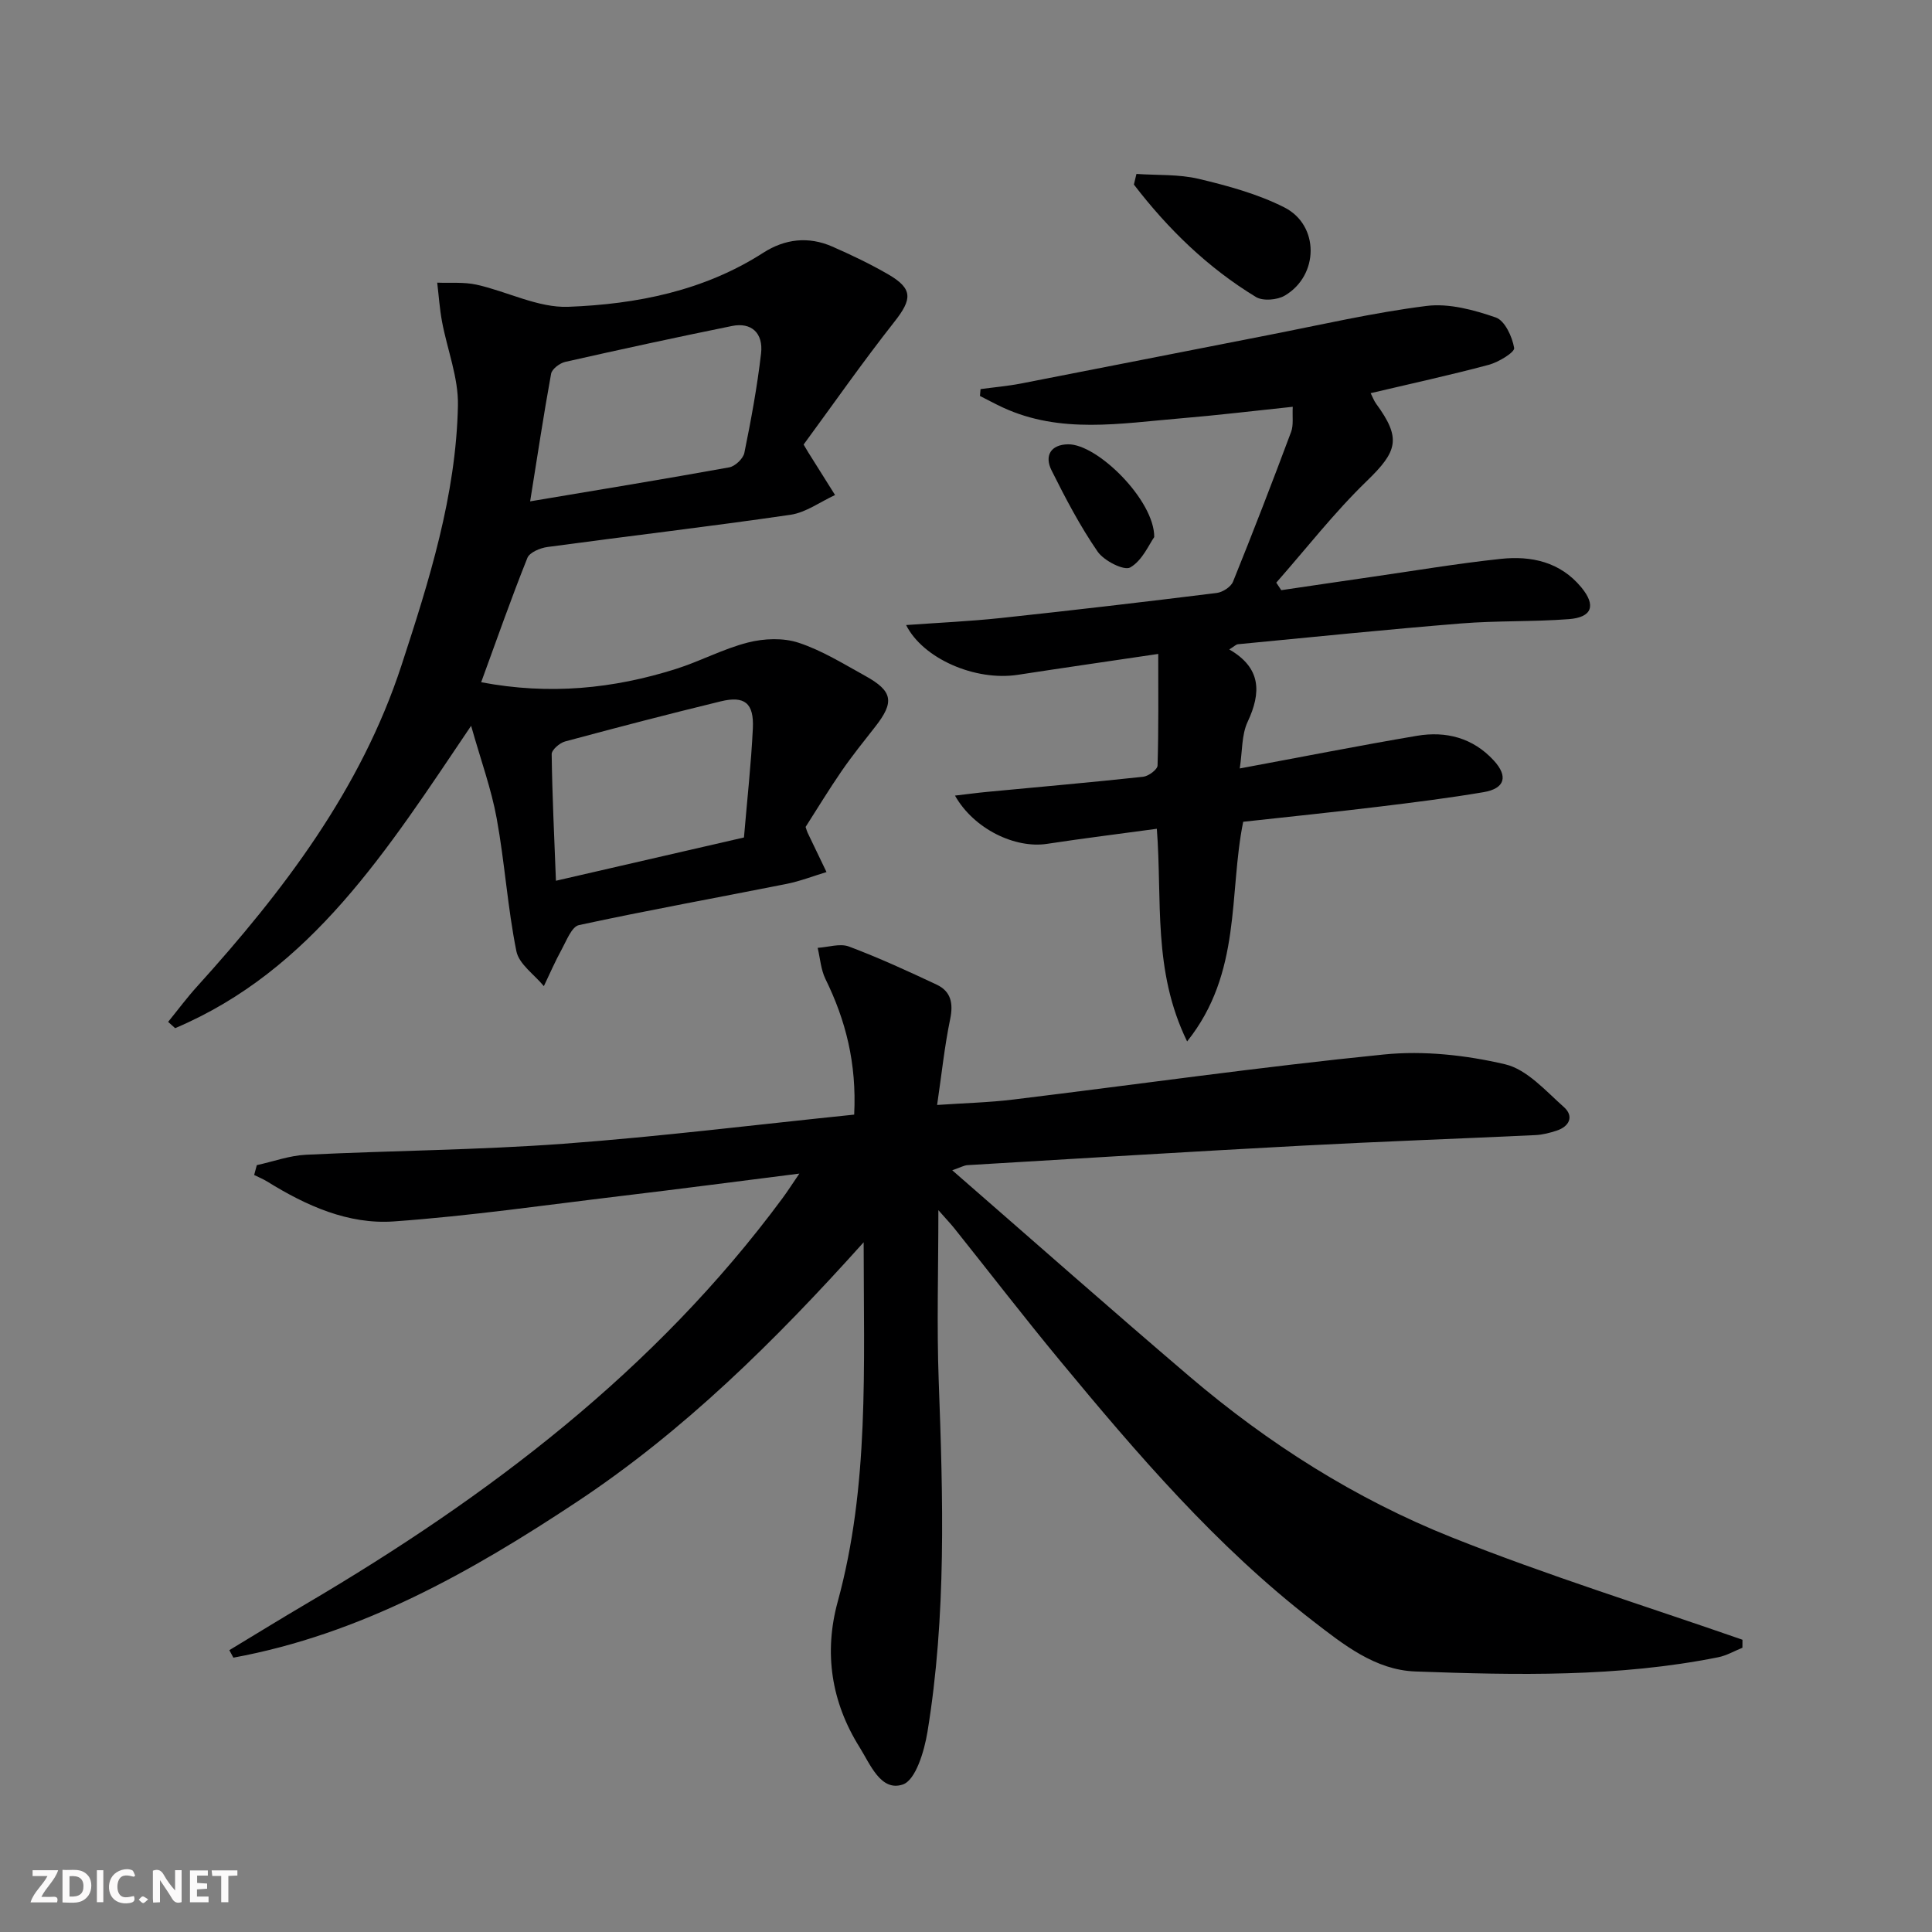
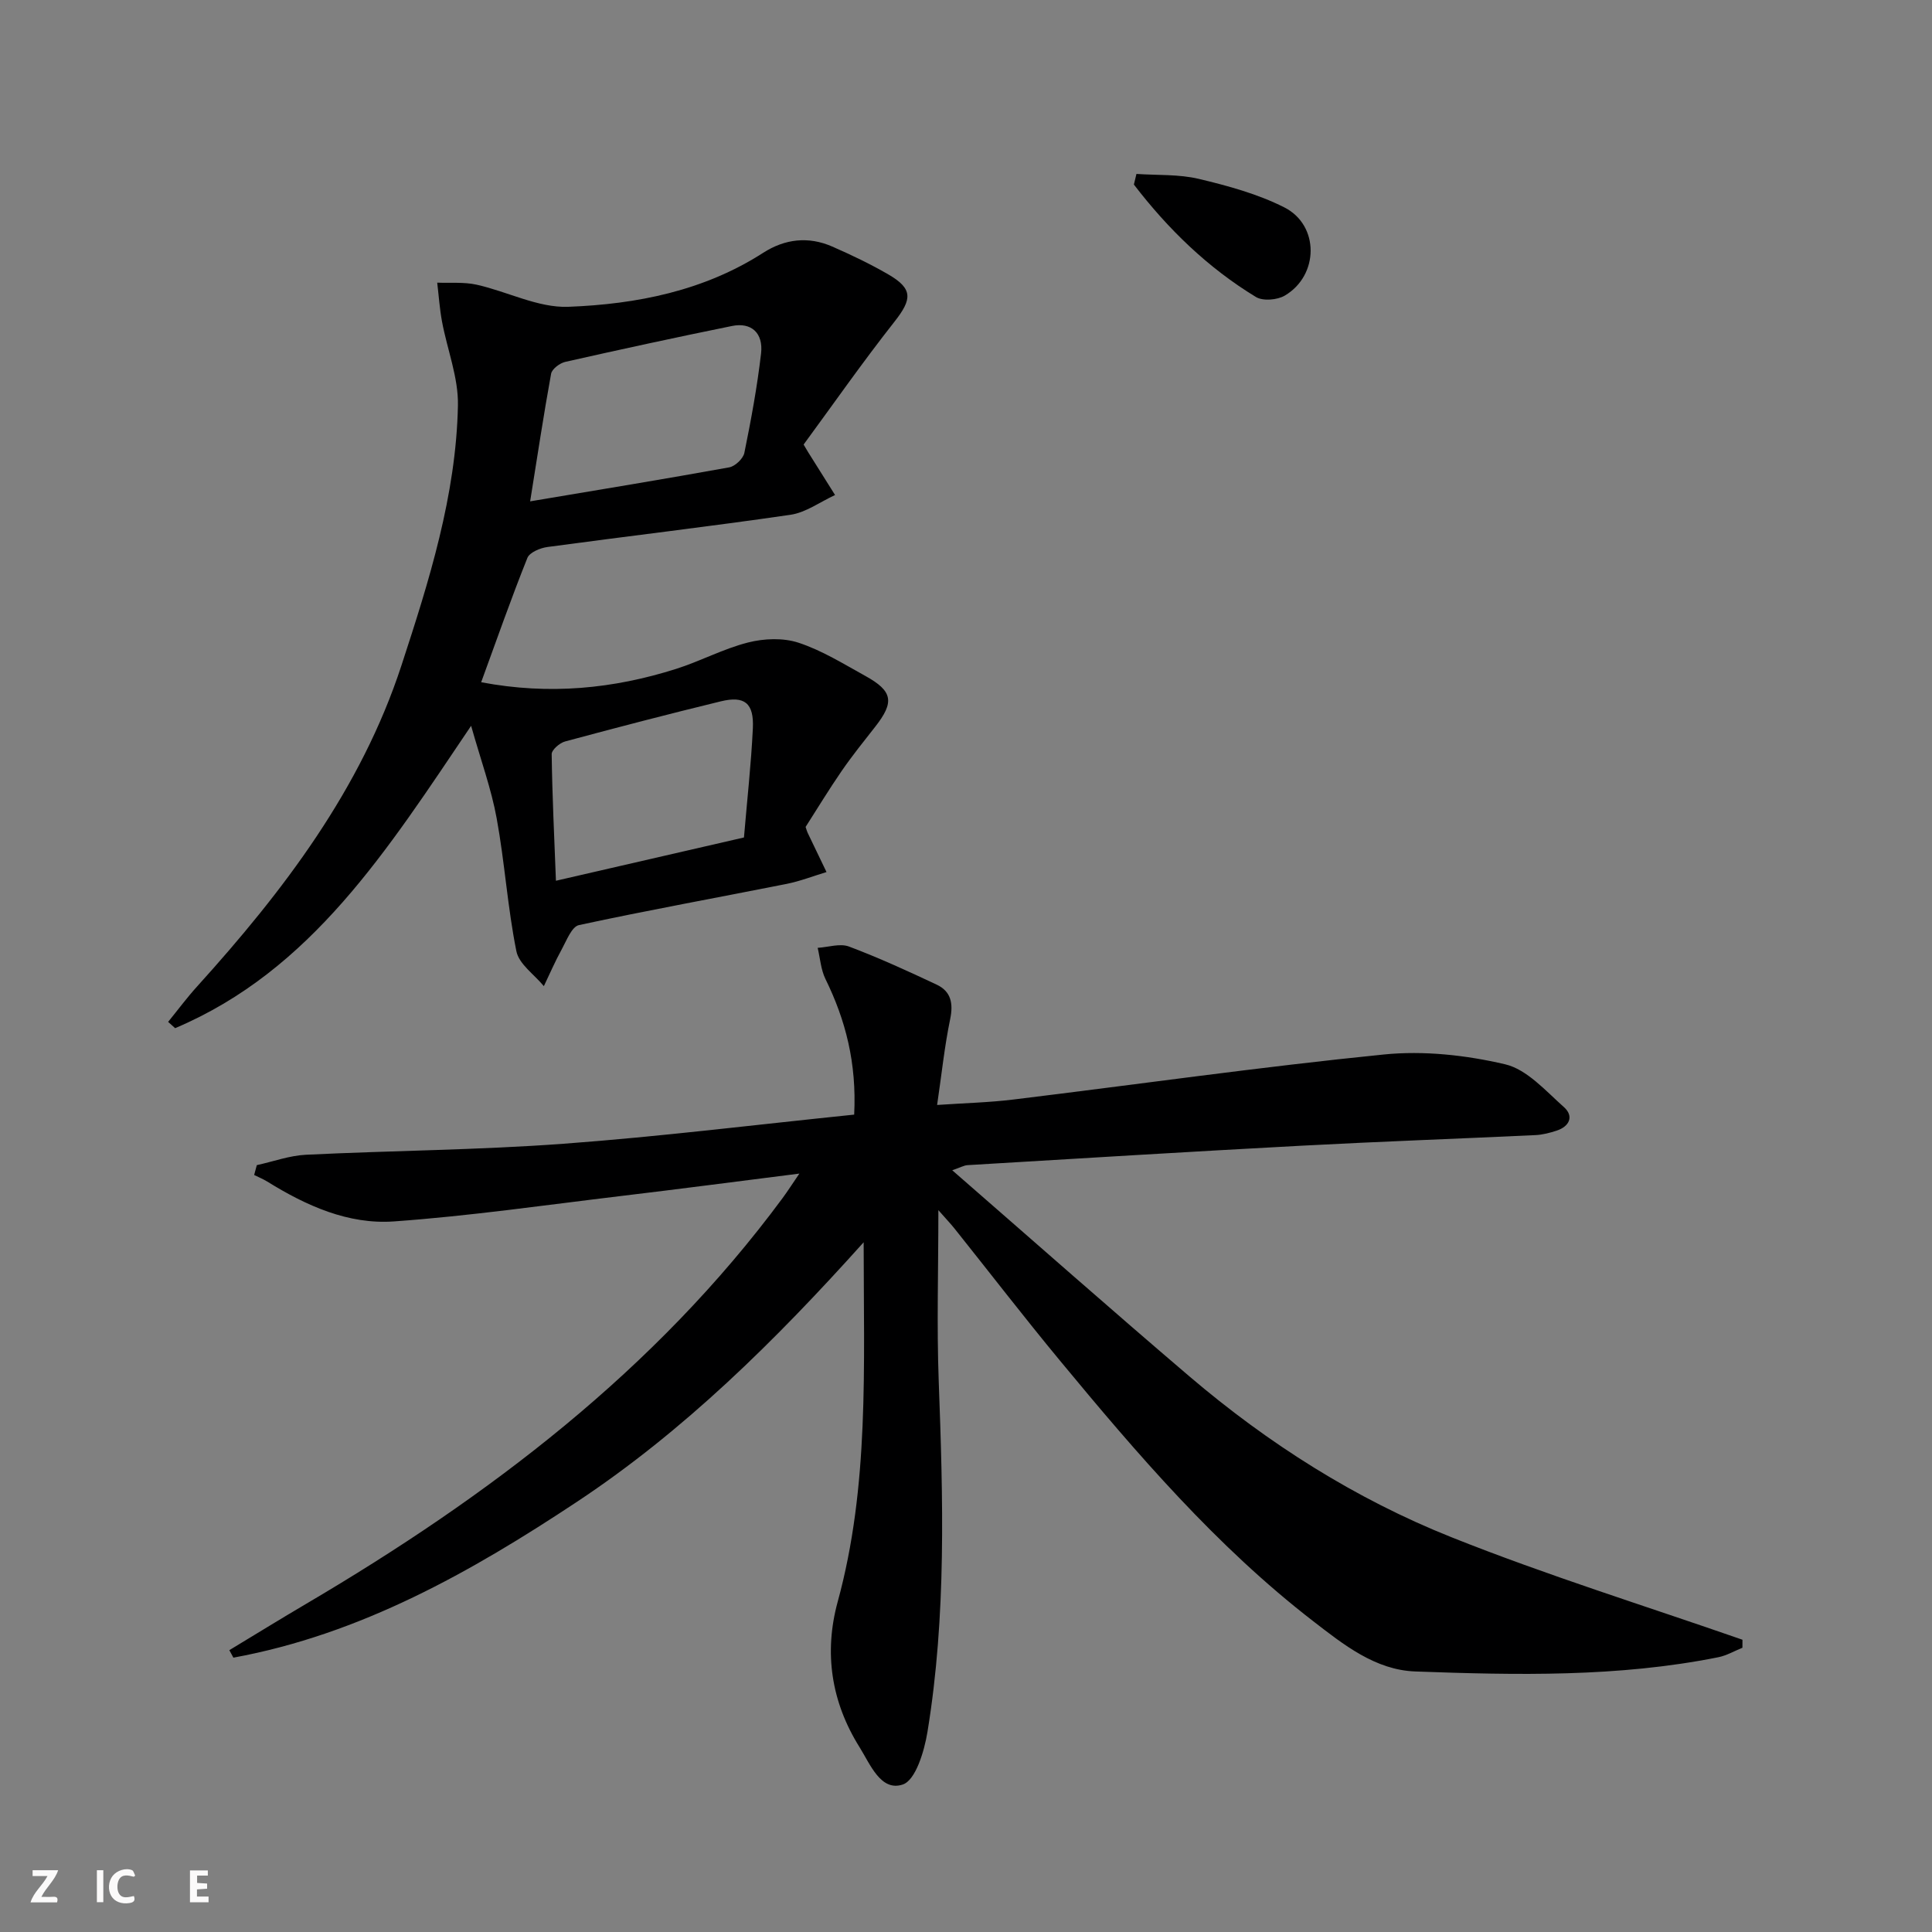
<svg xmlns="http://www.w3.org/2000/svg" enable-background="new 0 0 400 400" viewBox="0 0 400 400">
  <rect x="0" y="0" width="400" height="400" fill="#808080" stroke="none" />
  <g fill="#fbfafa">
-     <path d="m37.59 393.81c-.92.31-1.52.05-2-.78-.7-1.2-1.52-2.34-2.47-3.78v4.59c-.55.03-.95.05-1.41.07-.03-.37-.06-.64-.06-.91 0-1.91 0-3.81 0-5.7 1.13-.41 1.77-.03 2.29.91.62 1.11 1.38 2.14 2.31 3.19v-4.2h1.35v6.61z" />
-     <path d="m12.94 393.88v-6.75c1.9.19 3.93-.54 5.37 1.29.8 1.01.78 2.88.03 3.97-1.37 1.97-3.4 1.51-5.4 1.49m1.45-1.22c2.04.12 2.92-.58 2.89-2.21-.03-1.51-.98-2.19-2.89-2z" />
    <path d="m11.81 393.87h-5.49c.68-2.18 2.47-3.48 3.51-5.45h-3.08v-1.21h5.29c-.71 2.13-2.44 3.48-3.47 5.51.86 0 1.63.04 2.39-.01.79-.05 1.14.21.85 1.16" />
    <path d="m39.33 393.86v-6.61h3.7v1.07h-2.22v1.52c.68.04 1.34.09 2.07.13v1.07c-.72.05-1.38.09-2.1.14v1.48h2.4v1.19h-3.85z" />
    <path d="m27.71 388.56c-1.15-.3-2.46-.61-3.1.64-.37.73-.41 1.93-.06 2.67.63 1.35 1.99.93 3.17.68.35.94-.01 1.32-.93 1.46-1.62.25-3.05-.27-3.76-1.48-.73-1.25-.6-3.03.31-4.17.88-1.11 2.71-1.7 4-1.16.32.13.44.74.65 1.12-.1.08-.19.16-.28.24" />
-     <path d="m49.15 387.24v1.07c-.59.02-1.17.05-1.87.08v5.44h-1.48v-5.44h-1.85c-.05-.4-.08-.73-.13-1.15z" />
    <path d="m20.06 387.21h1.33v6.62h-1.33z" />
-     <path d="m30.68 393.25c-.49.38-.8.79-1.05.76-.32-.05-.6-.45-.9-.7.26-.24.51-.64.8-.67.29-.04.62.3 1.15.61" />
  </g>
  <path d="m176.85 230.77c.53-10.69-1.77-19.56-5.95-28.08-.95-1.95-1.1-4.29-1.61-6.45 2.18-.13 4.62-.97 6.48-.27 6.17 2.32 12.19 5.08 18.16 7.89 2.97 1.4 3.47 3.88 2.79 7.15-1.17 5.64-1.76 11.39-2.7 17.76 5.7-.39 10.8-.51 15.84-1.13 25.55-3.11 51.05-6.75 76.66-9.32 8.25-.83 16.99.13 25.1 2.03 4.52 1.06 8.4 5.51 12.18 8.87 2.09 1.86 1.17 3.99-1.52 4.87-1.41.46-2.9.85-4.37.92-16.12.76-32.24 1.33-48.35 2.19-23.08 1.23-46.16 2.65-69.23 4.03-.74.04-1.45.47-3.18 1.06 16.75 14.58 32.81 28.78 49.11 42.68 16.32 13.91 34.37 25.36 54.23 33.29 19.77 7.89 40.16 14.22 60.27 21.23 0 .55-.01 1.11-.01 1.66-1.67.67-3.29 1.63-5.03 1.97-20.74 4.15-41.73 3.7-62.69 2.94-8.3-.3-14.85-5.55-21.16-10.42-20.05-15.49-36.42-34.6-52.46-53.99-7.43-8.98-14.54-18.22-21.81-27.32-.79-.99-1.67-1.9-3.32-3.78 0 12.54-.35 23.95.07 35.34.9 24.3 1.62 48.59-2.33 72.69-.65 3.96-2.43 9.97-5.1 10.88-4.55 1.54-6.74-4.17-8.97-7.74-5.85-9.35-7.4-19.54-4.51-30.11 6.55-23.95 5.38-48.38 5.37-74.41-18.53 20.64-37.31 39.12-59.35 53.73-21.97 14.56-44.81 27.44-71.14 32.27-.28-.52-.56-1.03-.84-1.55 5.32-3.21 10.61-6.48 15.97-9.63 37.74-22.23 72.21-48.3 98.54-83.92 1.05-1.42 2-2.91 3.51-5.12-12.98 1.64-24.94 3.21-36.93 4.64-15.65 1.87-31.29 4.14-47 5.26-9.46.68-18.17-3.25-26.22-8.24-.86-.53-1.82-.92-2.73-1.37.18-.68.37-1.36.55-2.04 3.39-.74 6.75-1.98 10.16-2.15 17.78-.87 35.61-.97 53.36-2.28 20.01-1.48 39.95-3.96 60.16-6.03z" fill="#000001" />
  <path d="m99.62 141.25c14.14 2.68 27.37 1.35 40.35-2.76 5.05-1.6 9.81-4.18 14.91-5.47 3.31-.84 7.27-1 10.45.05 4.84 1.59 9.31 4.38 13.82 6.87 5.72 3.16 6.07 5.41 2.04 10.54-2.36 3.01-4.76 5.99-6.93 9.14-2.64 3.83-5.05 7.81-7.47 11.59.19.56.27.88.41 1.18 1.3 2.72 2.61 5.44 3.92 8.16-2.76.83-5.48 1.9-8.3 2.46-14.32 2.85-28.69 5.44-42.95 8.52-1.5.32-2.57 3.2-3.58 5.04-1.36 2.46-2.47 5.06-3.69 7.6-1.97-2.4-5.15-4.55-5.69-7.24-1.83-9.07-2.41-18.39-4.08-27.51-1.1-6.04-3.24-11.9-5.29-19.15-17.39 25.76-33 50.62-61.28 62.6-.48-.43-.97-.87-1.45-1.3 2.01-2.47 3.91-5.04 6.05-7.39 17.86-19.75 33.87-40.78 42.26-66.42 5.72-17.49 11.31-35.19 11.69-53.8.12-5.78-2.22-11.59-3.3-17.41-.49-2.65-.67-5.35-.99-8.03 2.72.11 5.53-.16 8.15.42 6.39 1.42 12.74 4.82 19 4.58 14.13-.54 28.04-3.28 40.34-11.18 4.5-2.89 9.36-3.45 14.28-1.3 3.95 1.73 7.87 3.6 11.6 5.76 5.15 2.98 4.98 5.13 1.31 9.79-6.64 8.43-12.79 17.24-18.82 25.45.78 1.32.86 1.46.95 1.6 1.85 2.95 3.7 5.9 5.56 8.85-3.07 1.41-6.03 3.62-9.23 4.09-16.74 2.44-33.55 4.4-50.32 6.67-1.5.2-3.7 1.12-4.15 2.26-3.33 8.3-6.28 16.74-9.57 25.74zm10.14-37.45c14.42-2.42 27.84-4.62 41.22-7.04 1.22-.22 2.88-1.8 3.13-2.99 1.39-6.82 2.66-13.68 3.46-20.59.49-4.26-2.04-6.5-6.01-5.69-11.53 2.34-23.04 4.84-34.52 7.43-1.14.26-2.76 1.47-2.94 2.46-1.54 8.42-2.81 16.91-4.34 26.42zm44.27 69.59c.65-7.73 1.48-15.14 1.84-22.58.25-5.25-1.7-6.81-6.66-5.6-10.77 2.62-21.5 5.41-32.21 8.3-1.13.3-2.79 1.74-2.78 2.63.11 8.53.53 17.05.88 26.21 13.44-3.09 25.81-5.94 38.93-8.96z" fill="#000001" />
-   <path d="m245.78 215.62c-7.17-14.7-5.12-29.16-6.27-44.03-7.75 1.06-15.26 1.98-22.73 3.12-6.6 1.01-15.14-3.05-19.06-9.99 2.5-.29 4.63-.58 6.76-.78 10.73-1.02 21.48-1.96 32.2-3.12 1.11-.12 2.95-1.49 2.98-2.33.23-7.61.14-15.23.14-23.1-10.09 1.5-19.57 2.86-29.05 4.32-8.83 1.36-19.66-3.34-23.15-10.3 6.64-.48 13.21-.77 19.74-1.47 14.86-1.59 29.71-3.33 44.55-5.17 1.24-.15 2.95-1.25 3.39-2.33 4.16-10.28 8.15-20.63 12.03-31.02.53-1.41.23-3.14.34-5.2-8.18.86-15.71 1.77-23.27 2.4-12.37 1.03-24.84 3.28-36.81-2.28-1.58-.74-3.12-1.57-4.68-2.36.04-.47.08-.95.12-1.42 2.78-.38 5.59-.62 8.34-1.15 17.08-3.31 34.14-6.71 51.21-10.03 10.92-2.13 21.79-4.66 32.8-6.04 4.64-.58 9.78.82 14.33 2.39 1.87.65 3.41 3.99 3.8 6.32.15.87-3.23 2.94-5.26 3.48-8 2.14-16.1 3.9-24.45 5.87.41.8.67 1.55 1.12 2.17 5.27 7.19 4.45 9.86-1.92 16.02-6.73 6.51-12.53 13.99-18.74 21.04.34.52.69 1.04 1.03 1.56 6.27-.92 12.53-1.86 18.8-2.76 8.87-1.28 17.72-2.77 26.63-3.72 6.34-.68 12.33.62 16.69 5.89 3.1 3.75 2.26 6.22-2.6 6.59-7.41.56-14.89.29-22.3.89-15.41 1.25-30.79 2.82-46.17 4.3-.43.04-.82.48-1.81 1.08 6.6 3.81 6.67 8.88 3.79 15.01-1.25 2.67-1.07 6.01-1.62 9.63 12.87-2.39 24.75-4.74 36.68-6.76 6.04-1.02 11.6.42 15.91 5.11 3.03 3.3 2.31 5.81-2.12 6.56-7.21 1.22-14.47 2.13-21.72 3.01-9.23 1.12-18.47 2.07-28.04 3.12-3.02 14.86-.23 31.25-11.61 45.48z" fill="#000001" />
+   <path d="m245.78 215.62z" fill="#000001" />
  <path d="m235.29 36.01c4.31.3 8.75.04 12.89 1.02 6.04 1.44 12.21 3.12 17.71 5.9 7.32 3.69 7.21 14.1.11 18.27-1.56.92-4.53 1.17-5.97.29-9.98-6.06-18.21-14.08-25.27-23.28.17-.73.35-1.47.53-2.2z" fill="#000001" />
-   <path d="m238.97 111.2c-1.05 1.46-2.45 4.84-4.96 6.28-1.29.74-5.46-1.38-6.77-3.29-3.64-5.29-6.65-11.04-9.53-16.81-1.51-3.02-.18-5.33 3.41-5.39 6.1-.1 17.93 11.63 17.85 19.21z" fill="#000001" />
</svg>